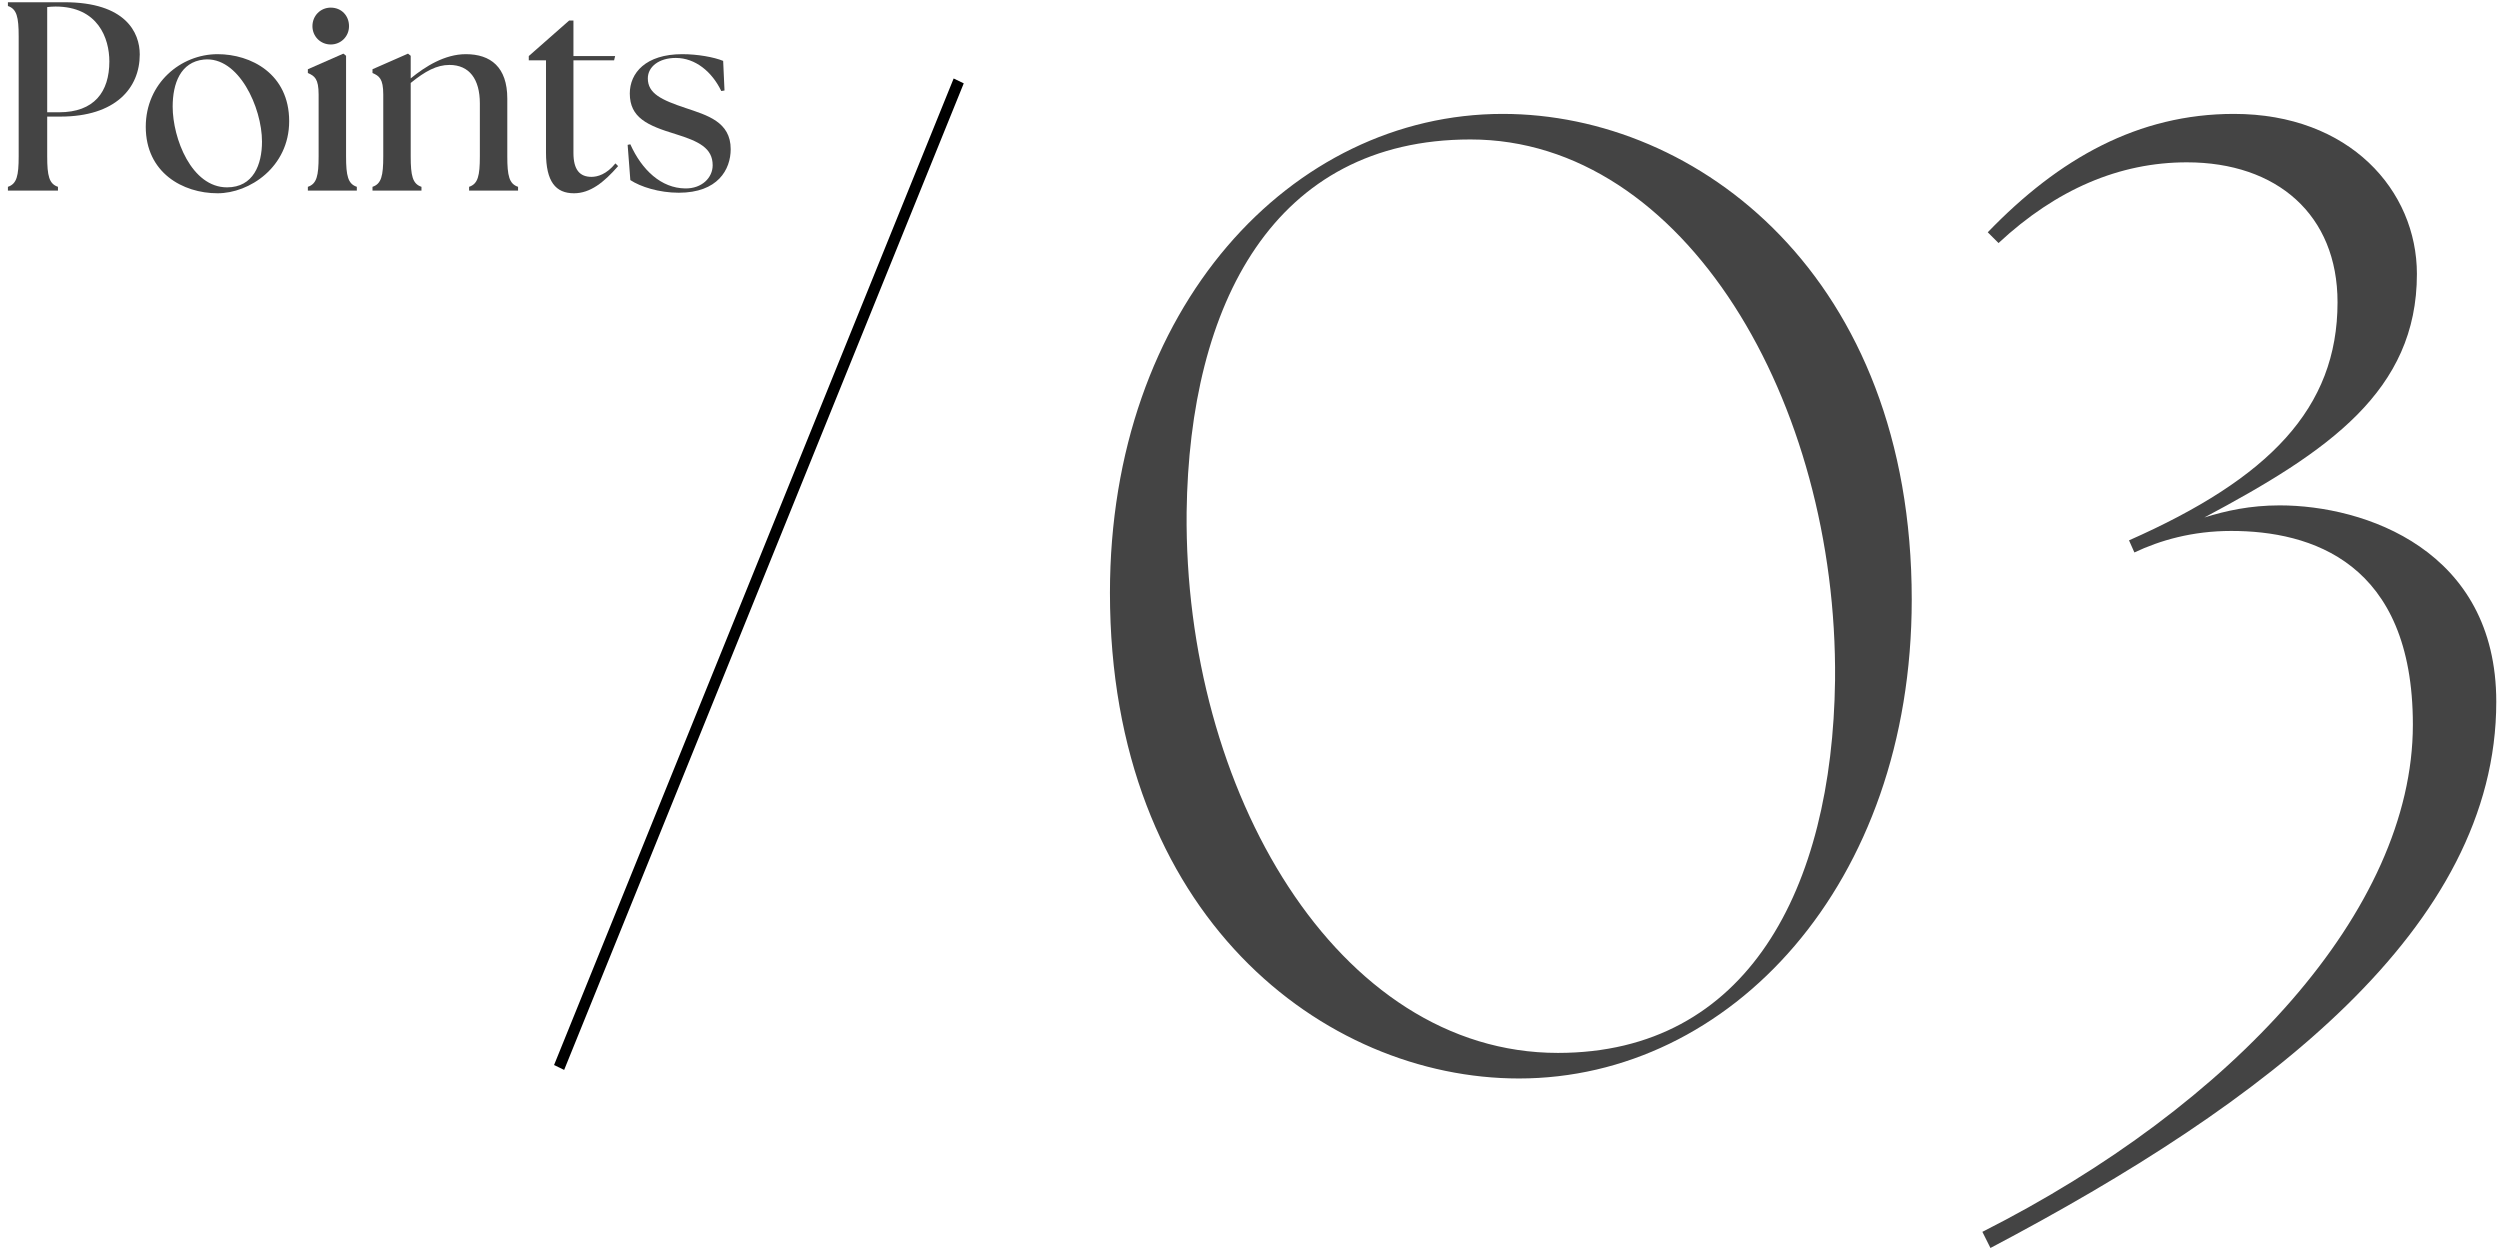
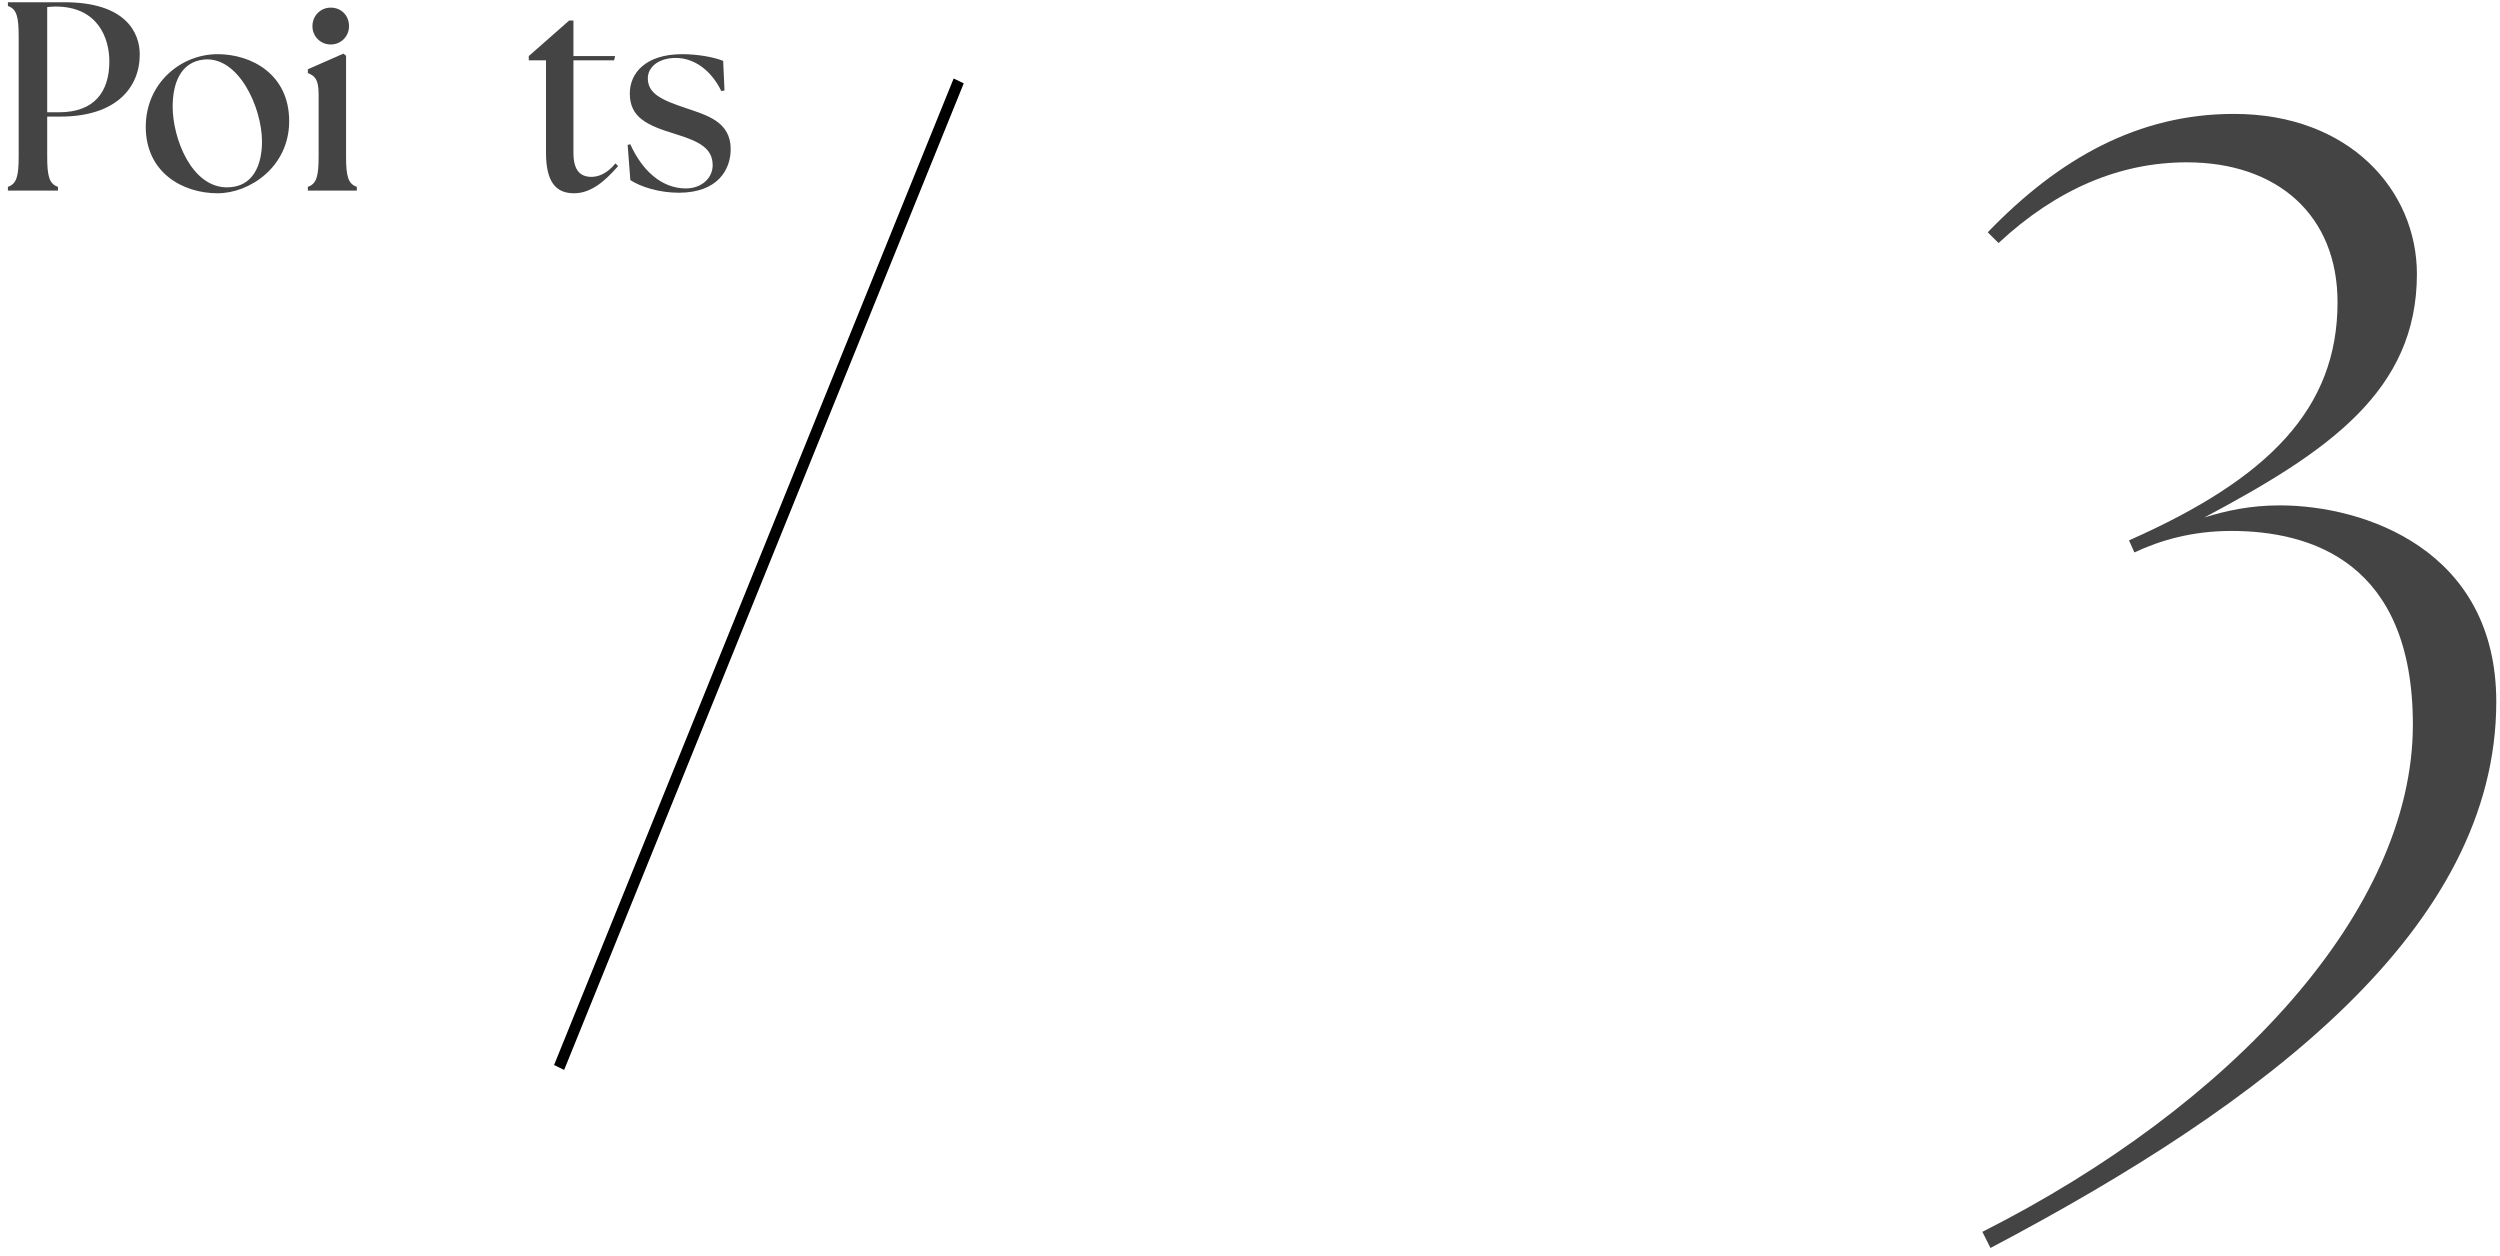
<svg xmlns="http://www.w3.org/2000/svg" width="223" height="112" viewBox="0 0 223 112" fill="none">
  <path d="M60.546 17.192C58.794 17.192 57.138 16.664 56.226 16.064L55.986 12.92L56.226 12.872C57.258 15.176 58.986 16.784 61.122 16.808C62.61 16.832 63.57 15.848 63.57 14.744C63.57 13.208 62.346 12.608 60.258 11.96C57.738 11.192 56.178 10.496 56.178 8.336C56.178 6.512 57.594 4.832 60.858 4.832C62.226 4.832 63.69 5.096 64.506 5.432L64.626 8.072L64.338 8.12C63.522 6.416 62.034 5.168 60.282 5.168C58.77 5.168 57.786 5.96 57.786 6.992C57.786 8.336 58.986 8.912 61.146 9.632C63.066 10.28 65.178 10.856 65.178 13.304C65.178 15.128 64.026 17.192 60.546 17.192Z" fill="#444444" />
  <path d="M51.2 17.24C49.568 17.24 48.703 16.208 48.703 13.616V5.384H47.167V5L50.767 1.832H51.151V5H54.871L54.776 5.384H51.151V13.64C51.151 15.128 51.703 15.776 52.76 15.776C53.288 15.776 54.103 15.56 54.895 14.576L55.136 14.816C53.864 16.28 52.639 17.24 51.2 17.24Z" fill="#444444" />
-   <path d="M33.227 17V16.664C34.019 16.4 34.187 15.68 34.187 13.952V8.432C34.187 7.016 33.827 6.776 33.227 6.512V6.176L36.395 4.784L36.635 4.976V6.992C37.955 5.912 39.683 4.832 41.555 4.832C43.763 4.832 45.251 5.984 45.251 8.792V13.952C45.251 15.68 45.419 16.4 46.211 16.664V17H41.843V16.664C42.635 16.4 42.803 15.68 42.803 13.952V9.224C42.803 7.064 41.867 5.792 40.091 5.792C38.963 5.792 37.931 6.344 36.635 7.4V13.952C36.635 15.68 36.803 16.4 37.595 16.664V17H33.227Z" fill="#444444" />
  <path d="M27.461 17V16.664C28.253 16.4 28.421 15.68 28.421 13.952V8.432C28.421 7.016 28.061 6.776 27.461 6.512V6.176L30.629 4.784L30.869 4.976V13.952C30.869 15.68 31.037 16.4 31.829 16.664V17H27.461ZM29.501 3.968C28.589 3.968 27.869 3.248 27.869 2.336C27.869 1.4 28.589 0.68 29.501 0.68C30.461 0.68 31.133 1.4 31.133 2.336C31.133 3.248 30.413 3.968 29.501 3.968Z" fill="#444444" />
  <path d="M19.41 17.24C16.29 17.24 13.002 15.392 13.002 11.312C13.002 7.424 16.122 4.832 19.41 4.832C22.386 4.832 25.794 6.584 25.794 10.808C25.794 14.912 22.242 17.24 19.41 17.24ZM20.25 16.712C22.602 16.712 23.37 14.672 23.37 12.632C23.37 9.584 21.282 5 18.186 5.312C16.098 5.528 15.402 7.448 15.402 9.512C15.402 12.344 17.082 16.712 20.25 16.712Z" fill="#444444" />
  <path d="M0.706 17V16.664C1.498 16.4 1.666 15.68 1.666 13.952V3.248C1.666 1.52 1.498 0.8 0.706 0.536V0.2H5.746C11.218 0.2 12.466 2.912 12.466 4.856C12.466 7.856 10.306 10.4 5.386 10.4H4.21V13.952C4.21 15.68 4.378 16.4 5.17 16.664V17H0.706ZM5.266 10.016C8.41 10.016 9.754 8.192 9.754 5.48C9.754 3.416 8.746 0.584 4.954 0.584C4.714 0.584 4.378 0.608 4.21 0.632V10.016H5.266Z" fill="#444444" />
  <path d="M50.322 95.436L49.422 95L85.066 7L85.966 7.436L50.322 95.436Z" fill="black" />
  <path d="M176.828 109.88C199.148 98.6 215.228 81.2 215.228 64.64C215.228 50.12 206.108 47.36 199.028 47.36C195.548 47.36 192.668 48.2 190.388 49.28L189.908 48.2C202.388 42.68 208.508 36.44 208.508 26.96C208.508 19.16 203.108 14.48 195.068 14.48C189.068 14.48 183.428 16.88 178.268 21.68L177.308 20.72C183.668 14.12 190.748 10.16 199.268 10.16C209.588 10.16 215.588 17 215.588 24.44C215.588 34.88 207.668 40.28 196.628 46.16C198.548 45.56 200.708 45.08 203.348 45.08C210.908 45.08 222.668 49.04 222.668 62.6C222.668 82.76 202.148 98.36 177.548 111.32L176.828 109.88Z" fill="#444444" />
-   <path d="M135.487 96.2C118.087 96.2 99.007 81.68 99.007 52.88C99.007 27.44 115.207 10.16 134.047 10.16C151.447 10.16 170.527 24.68 170.527 53.48C170.527 78.92 154.327 96.2 135.487 96.2ZM138.967 93.92C155.887 93.92 163.447 79.28 163.687 60.68C163.927 35.84 150.247 12.44 131.167 12.44C113.647 12.44 106.087 27.08 105.847 45.68C105.607 70.52 119.287 93.92 138.967 93.92Z" fill="#444444" />
</svg>